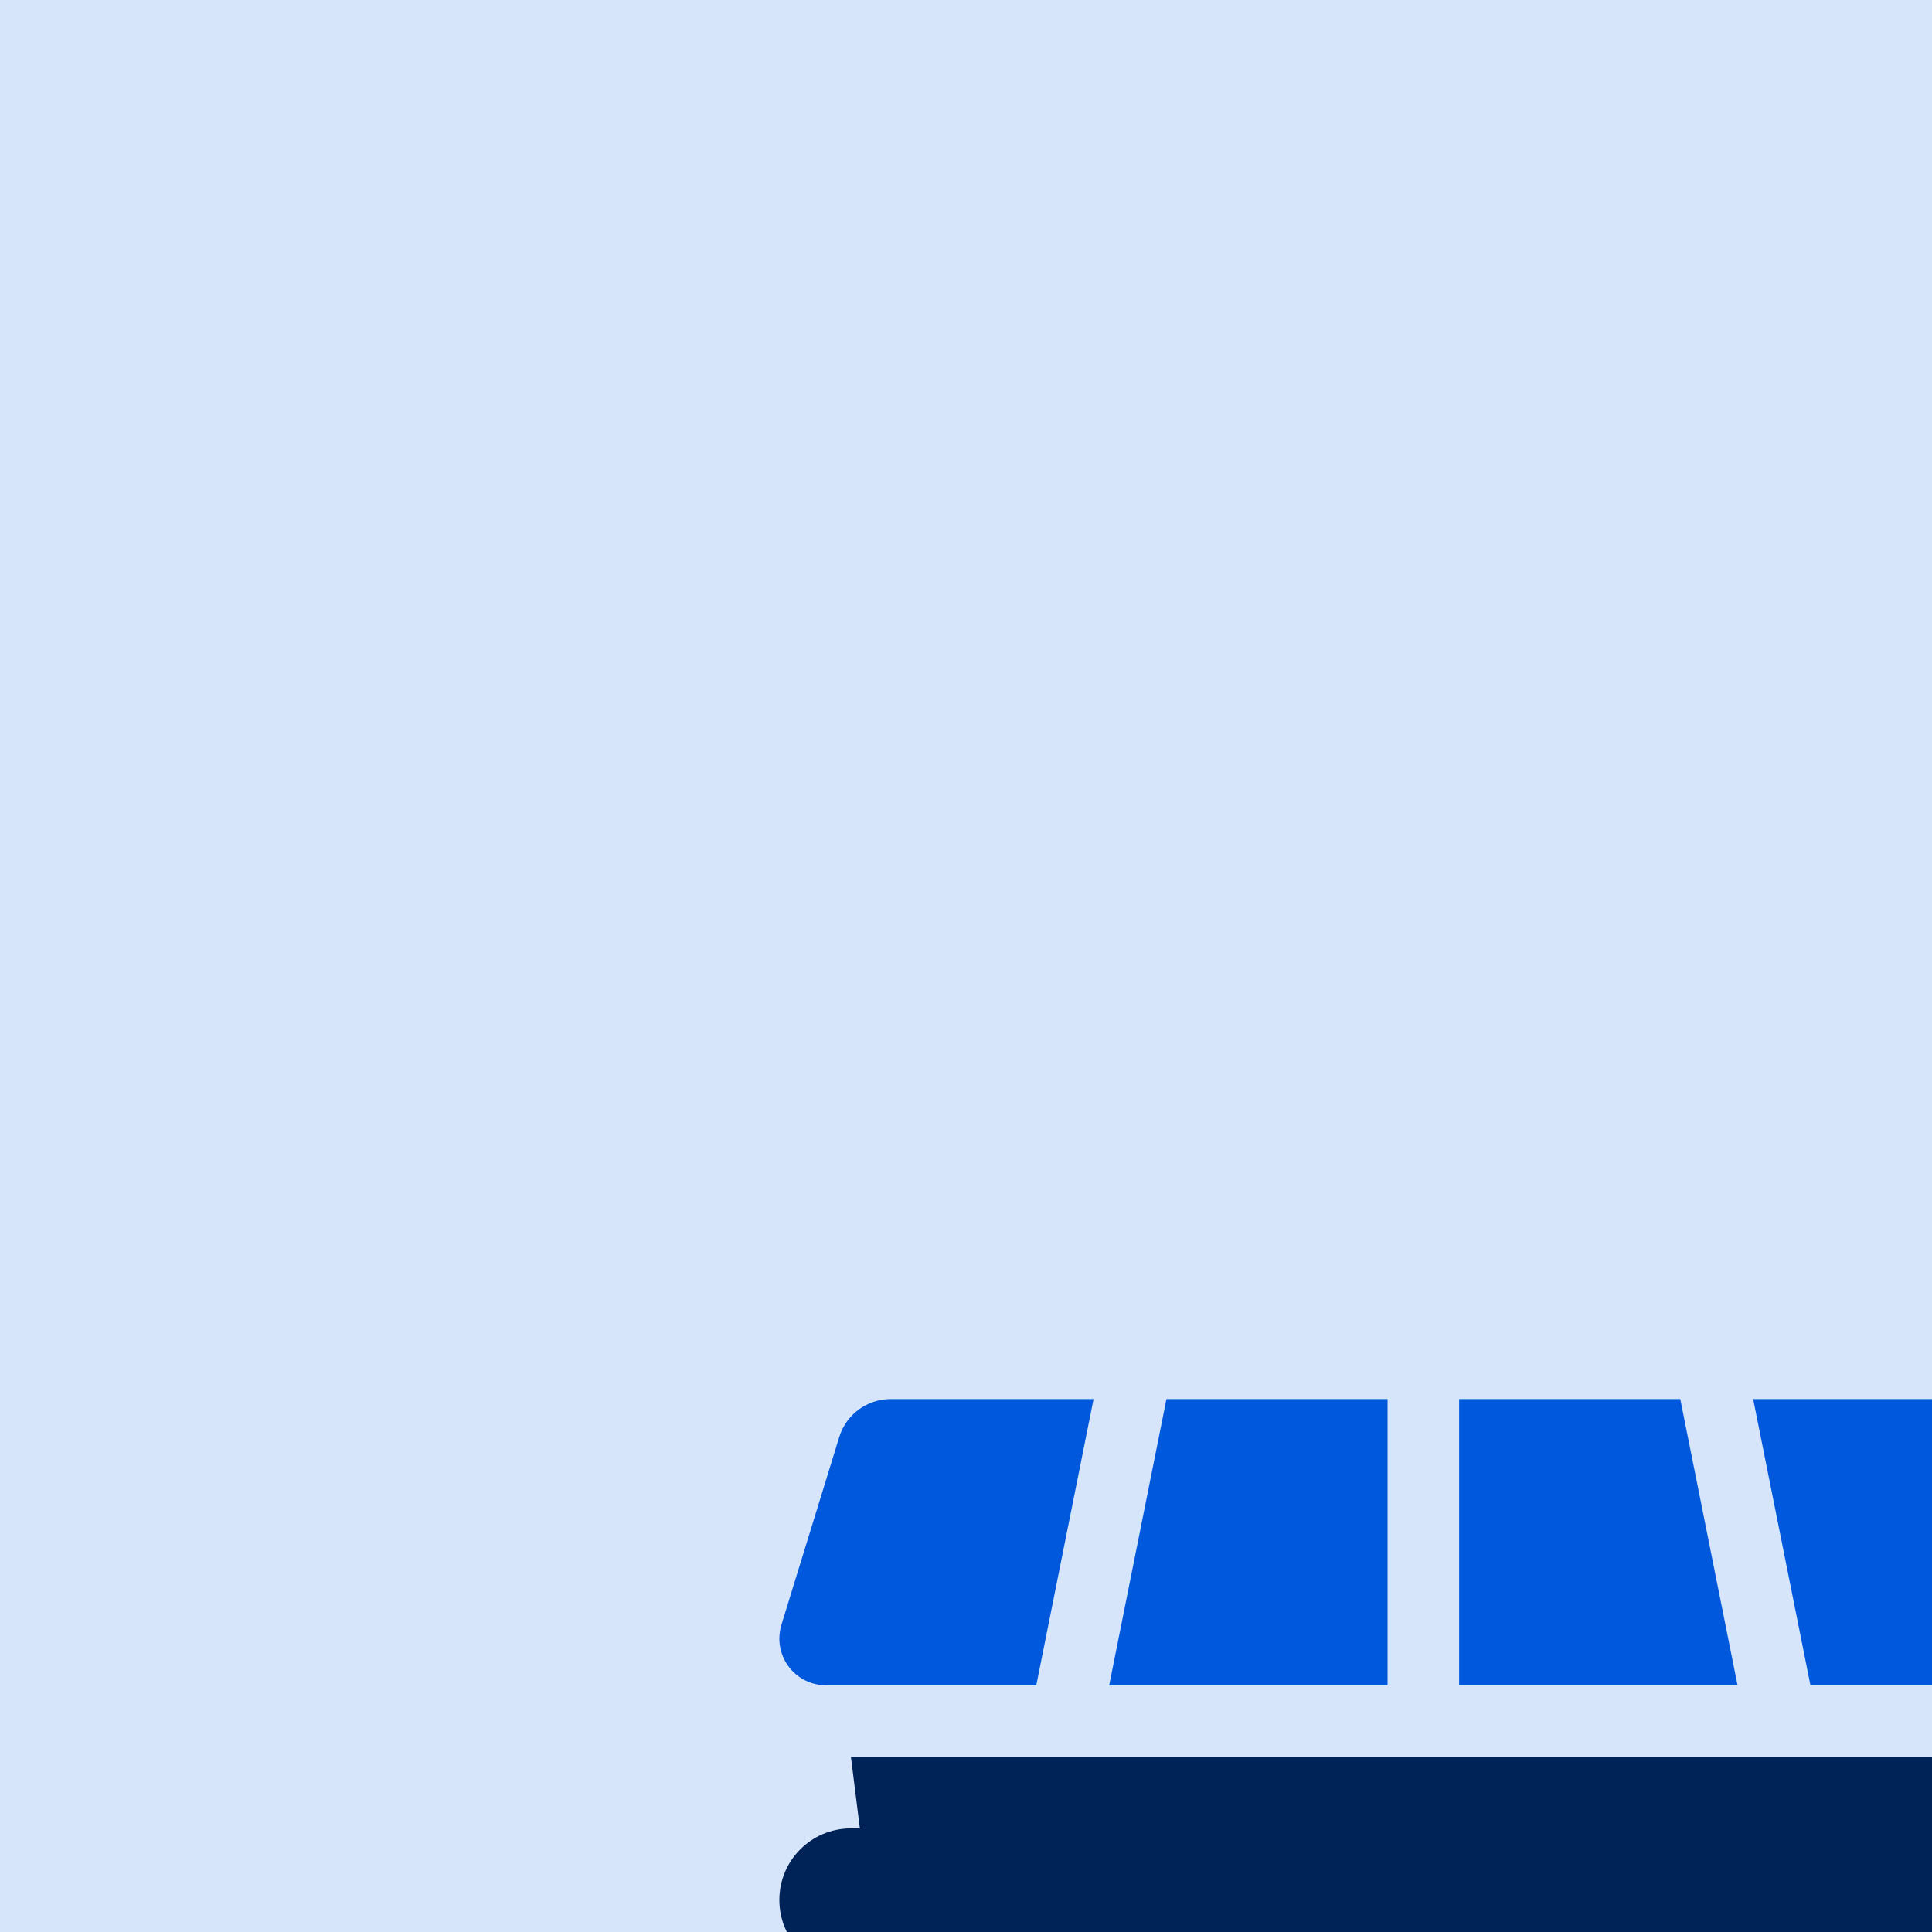
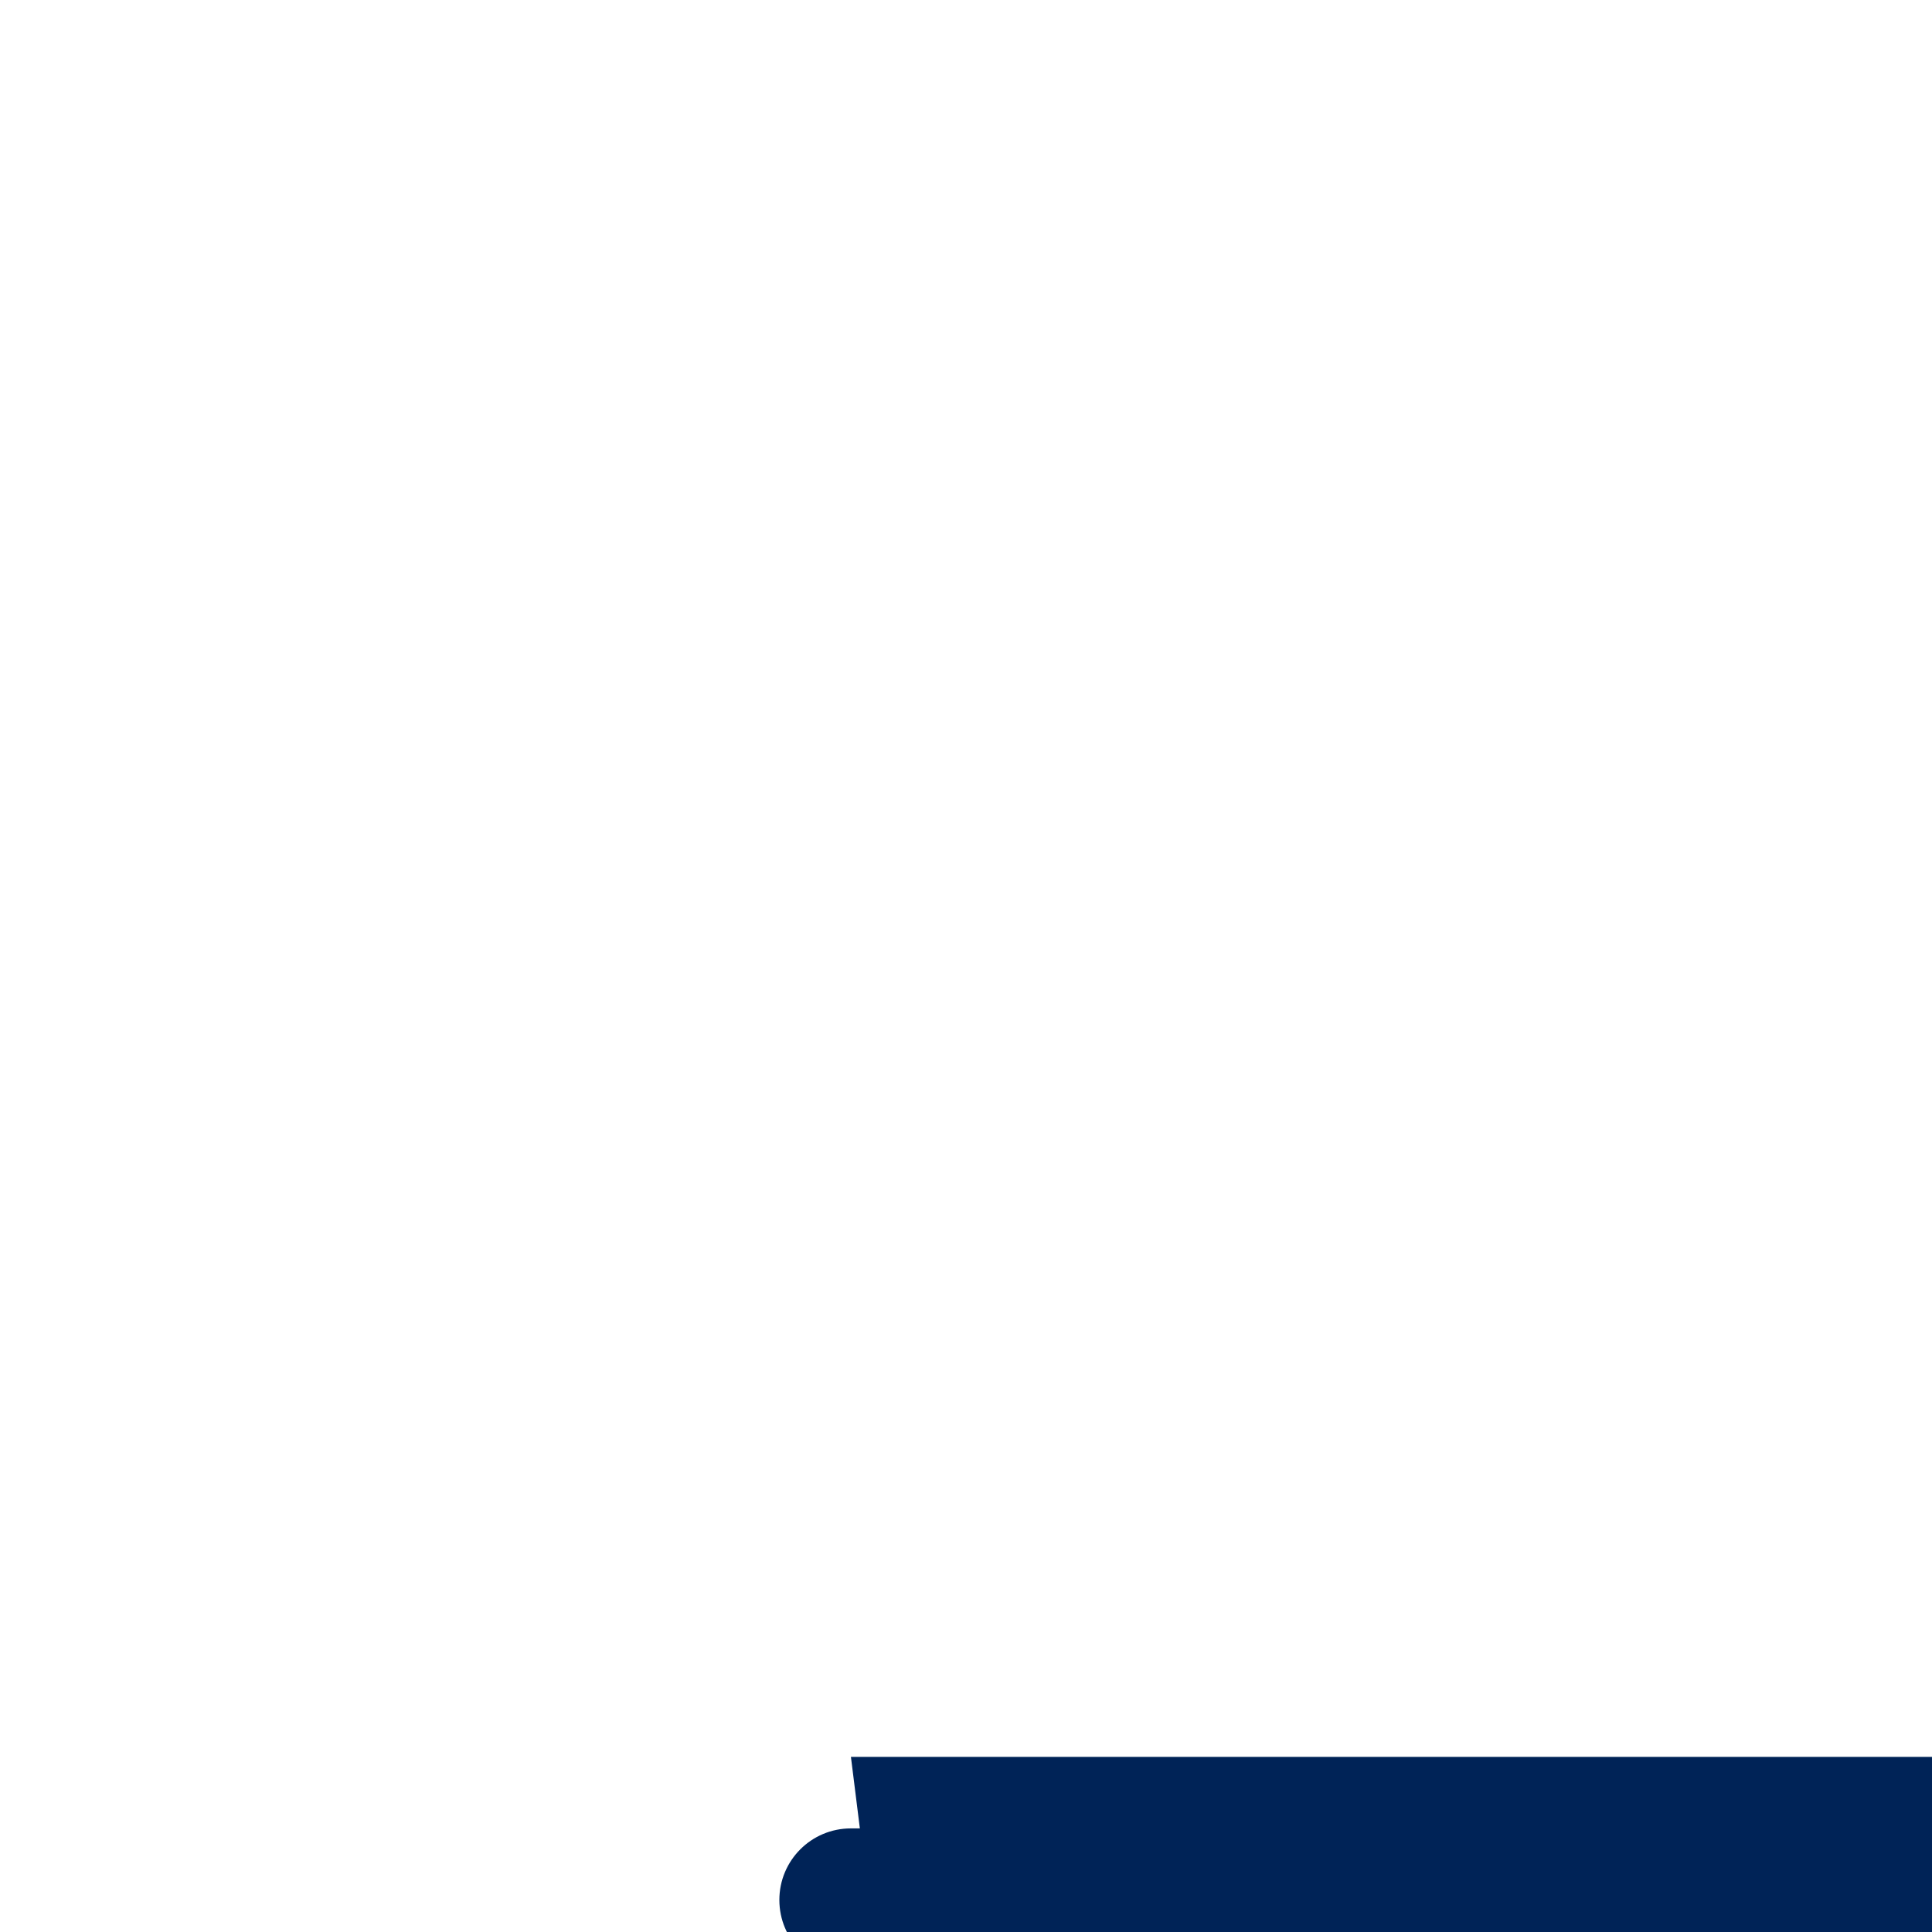
<svg xmlns="http://www.w3.org/2000/svg" width="48" height="48" viewBox="0 0 48 48" fill="none">
  <g clip-path="url(#clip0_2573_505)">
-     <rect width="48" height="48" fill="#D7E5FB" />
    <g filter="url(#filter0_dddd_2573_505)">
-       <path d="M15.806 11.778L10.761 11.778C10.178 11.778 9.661 12.161 9.489 12.717L8.05 17.389C8.017 17.5 8 17.617 8 17.728C8 18.372 8.517 18.889 9.161 18.889L14.383 18.889L15.806 11.778ZM16.194 18.889L23.111 18.889L23.111 11.778L17.617 11.778L16.194 18.889ZM24.889 11.778L24.889 18.889L31.806 18.889L30.383 11.778L24.889 11.778ZM32.194 11.778L33.617 18.889L38.839 18.889C39.478 18.889 40 18.372 40 17.728C40 17.611 39.983 17.5 39.95 17.389L38.511 12.717C38.339 12.161 37.822 11.778 37.239 11.778L32.194 11.778Z" fill="#0059DD" />
-       <path d="M11.556 34.889L10.444 26L9.778 26C8.794 26 8 25.206 8 24.222C8 23.239 8.794 22.444 9.778 22.444L10 22.444L9.778 20.667L38.222 20.667L38 22.444L38.222 22.444C39.206 22.444 40 23.239 40 24.222C40 25.206 39.206 26 38.222 26L37.556 26L36.444 34.889C36.444 35.872 35.65 36.667 34.667 36.667C33.683 36.667 32.889 35.872 32.889 34.889L15.111 34.889C15.111 35.872 14.317 36.667 13.333 36.667C12.35 36.667 11.556 35.872 11.556 34.889Z" fill="#002357" />
+       <path d="M11.556 34.889L10.444 26L9.778 26C8.794 26 8 25.206 8 24.222C8 23.239 8.794 22.444 9.778 22.444L10 22.444L9.778 20.667L38.222 20.667L38 22.444L38.222 22.444C39.206 22.444 40 23.239 40 24.222C40 25.206 39.206 26 38.222 26L37.556 26L36.444 34.889C33.683 36.667 32.889 35.872 32.889 34.889L15.111 34.889C15.111 35.872 14.317 36.667 13.333 36.667C12.35 36.667 11.556 35.872 11.556 34.889Z" fill="#002357" />
    </g>
  </g>
  <defs>
    <filter id="filter0_dddd_2573_505" x="6.121" y="8.889" width="45.413" height="47.239" filterUnits="userSpaceOnUse" color-interpolation-filters="sRGB">
      <feFlood flood-opacity="0" result="BackgroundImageFix" />
      <feColorMatrix in="SourceAlpha" type="matrix" values="0 0 0 0 0 0 0 0 0 0 0 0 0 0 0 0 0 0 127 0" result="hardAlpha" />
      <feOffset dx="0.342" dy="0.769" />
      <feGaussianBlur stdDeviation="0.94" />
      <feColorMatrix type="matrix" values="0 0 0 0 0 0 0 0 0 0 0 0 0 0 0 0 0 0 0.1 0" />
      <feBlend mode="normal" in2="BackgroundImageFix" result="effect1_dropShadow_2573_505" />
      <feColorMatrix in="SourceAlpha" type="matrix" values="0 0 0 0 0 0 0 0 0 0 0 0 0 0 0 0 0 0 127 0" result="hardAlpha" />
      <feOffset dx="1.538" dy="3.076" />
      <feGaussianBlur stdDeviation="1.709" />
      <feColorMatrix type="matrix" values="0 0 0 0 0 0 0 0 0 0 0 0 0 0 0 0 0 0 0.09 0" />
      <feBlend mode="normal" in2="effect1_dropShadow_2573_505" result="effect2_dropShadow_2573_505" />
      <feColorMatrix in="SourceAlpha" type="matrix" values="0 0 0 0 0 0 0 0 0 0 0 0 0 0 0 0 0 0 127 0" result="hardAlpha" />
      <feOffset dx="3.417" dy="6.92" />
      <feGaussianBlur stdDeviation="2.307" />
      <feColorMatrix type="matrix" values="0 0 0 0 0 0 0 0 0 0 0 0 0 0 0 0 0 0 0.05 0" />
      <feBlend mode="normal" in2="effect2_dropShadow_2573_505" result="effect3_dropShadow_2573_505" />
      <feColorMatrix in="SourceAlpha" type="matrix" values="0 0 0 0 0 0 0 0 0 0 0 0 0 0 0 0 0 0 127 0" result="hardAlpha" />
      <feOffset dx="6.066" dy="12.217" />
      <feGaussianBlur stdDeviation="2.734" />
      <feColorMatrix type="matrix" values="0 0 0 0 0 0 0 0 0 0 0 0 0 0 0 0 0 0 0.01 0" />
      <feBlend mode="normal" in2="effect3_dropShadow_2573_505" result="effect4_dropShadow_2573_505" />
      <feBlend mode="normal" in="SourceGraphic" in2="effect4_dropShadow_2573_505" result="shape" />
    </filter>
    <clipPath id="clip0_2573_505">
      <rect width="48" height="48" fill="white" />
    </clipPath>
  </defs>
</svg>